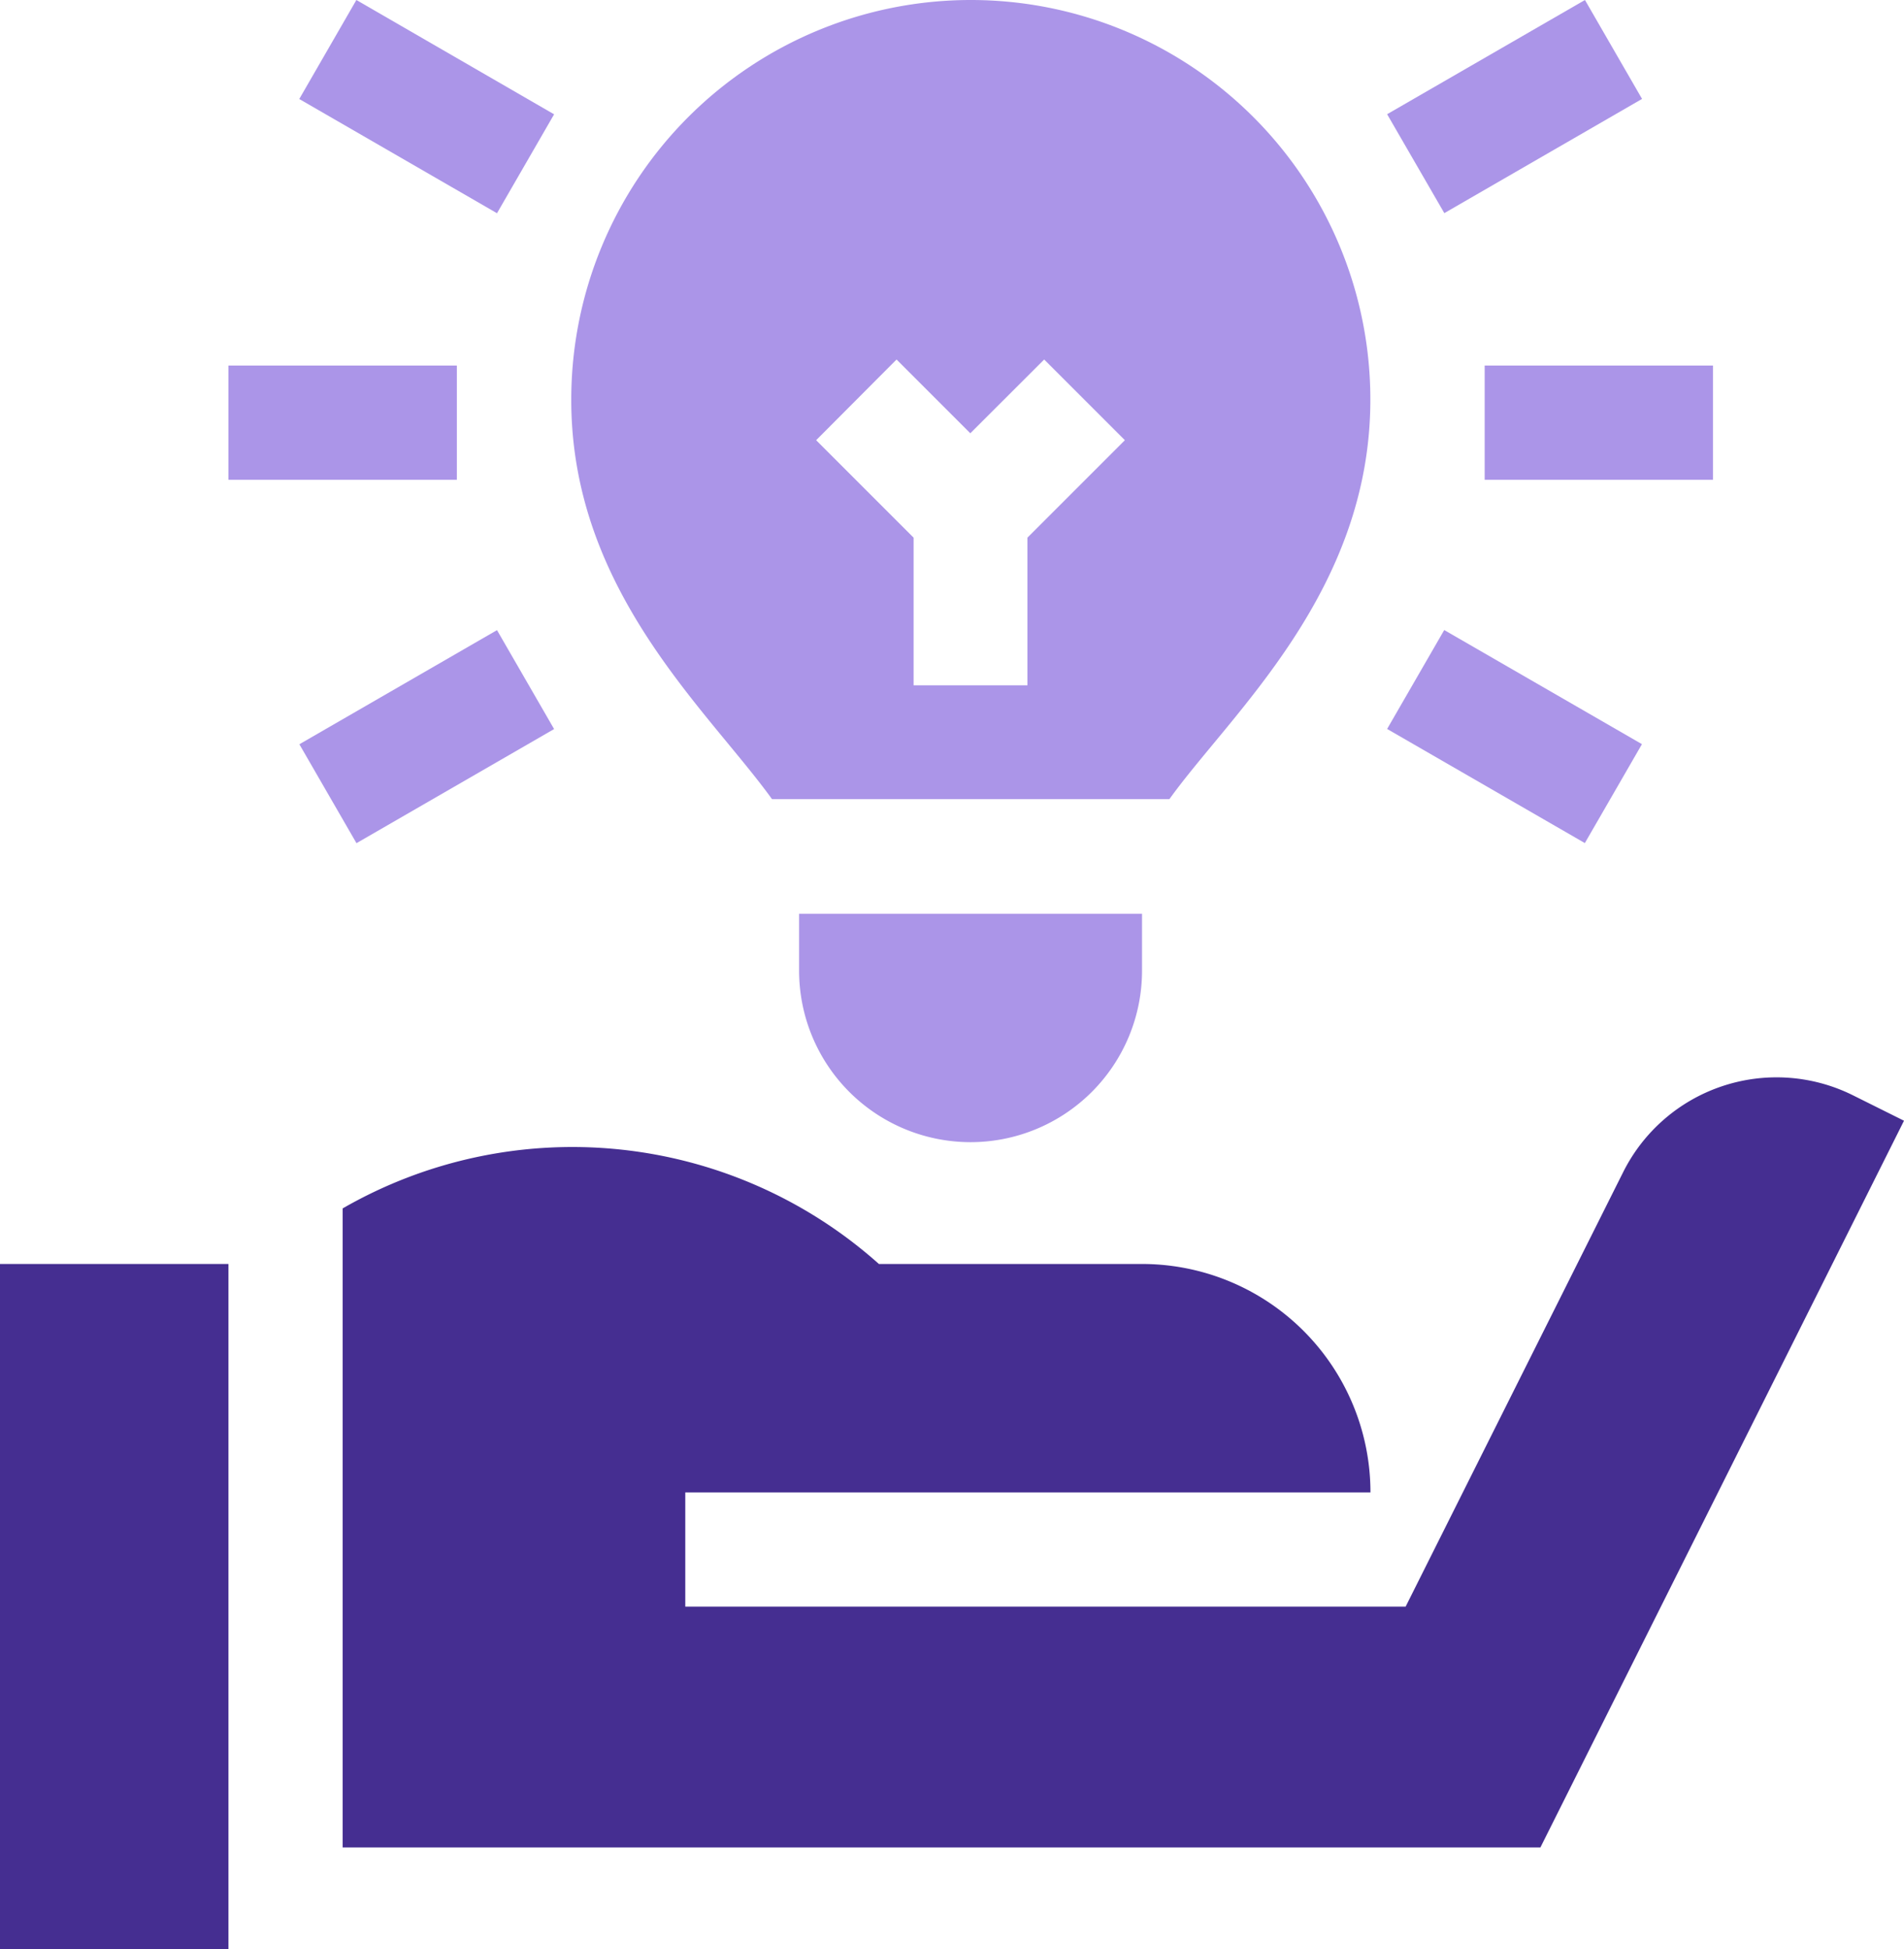
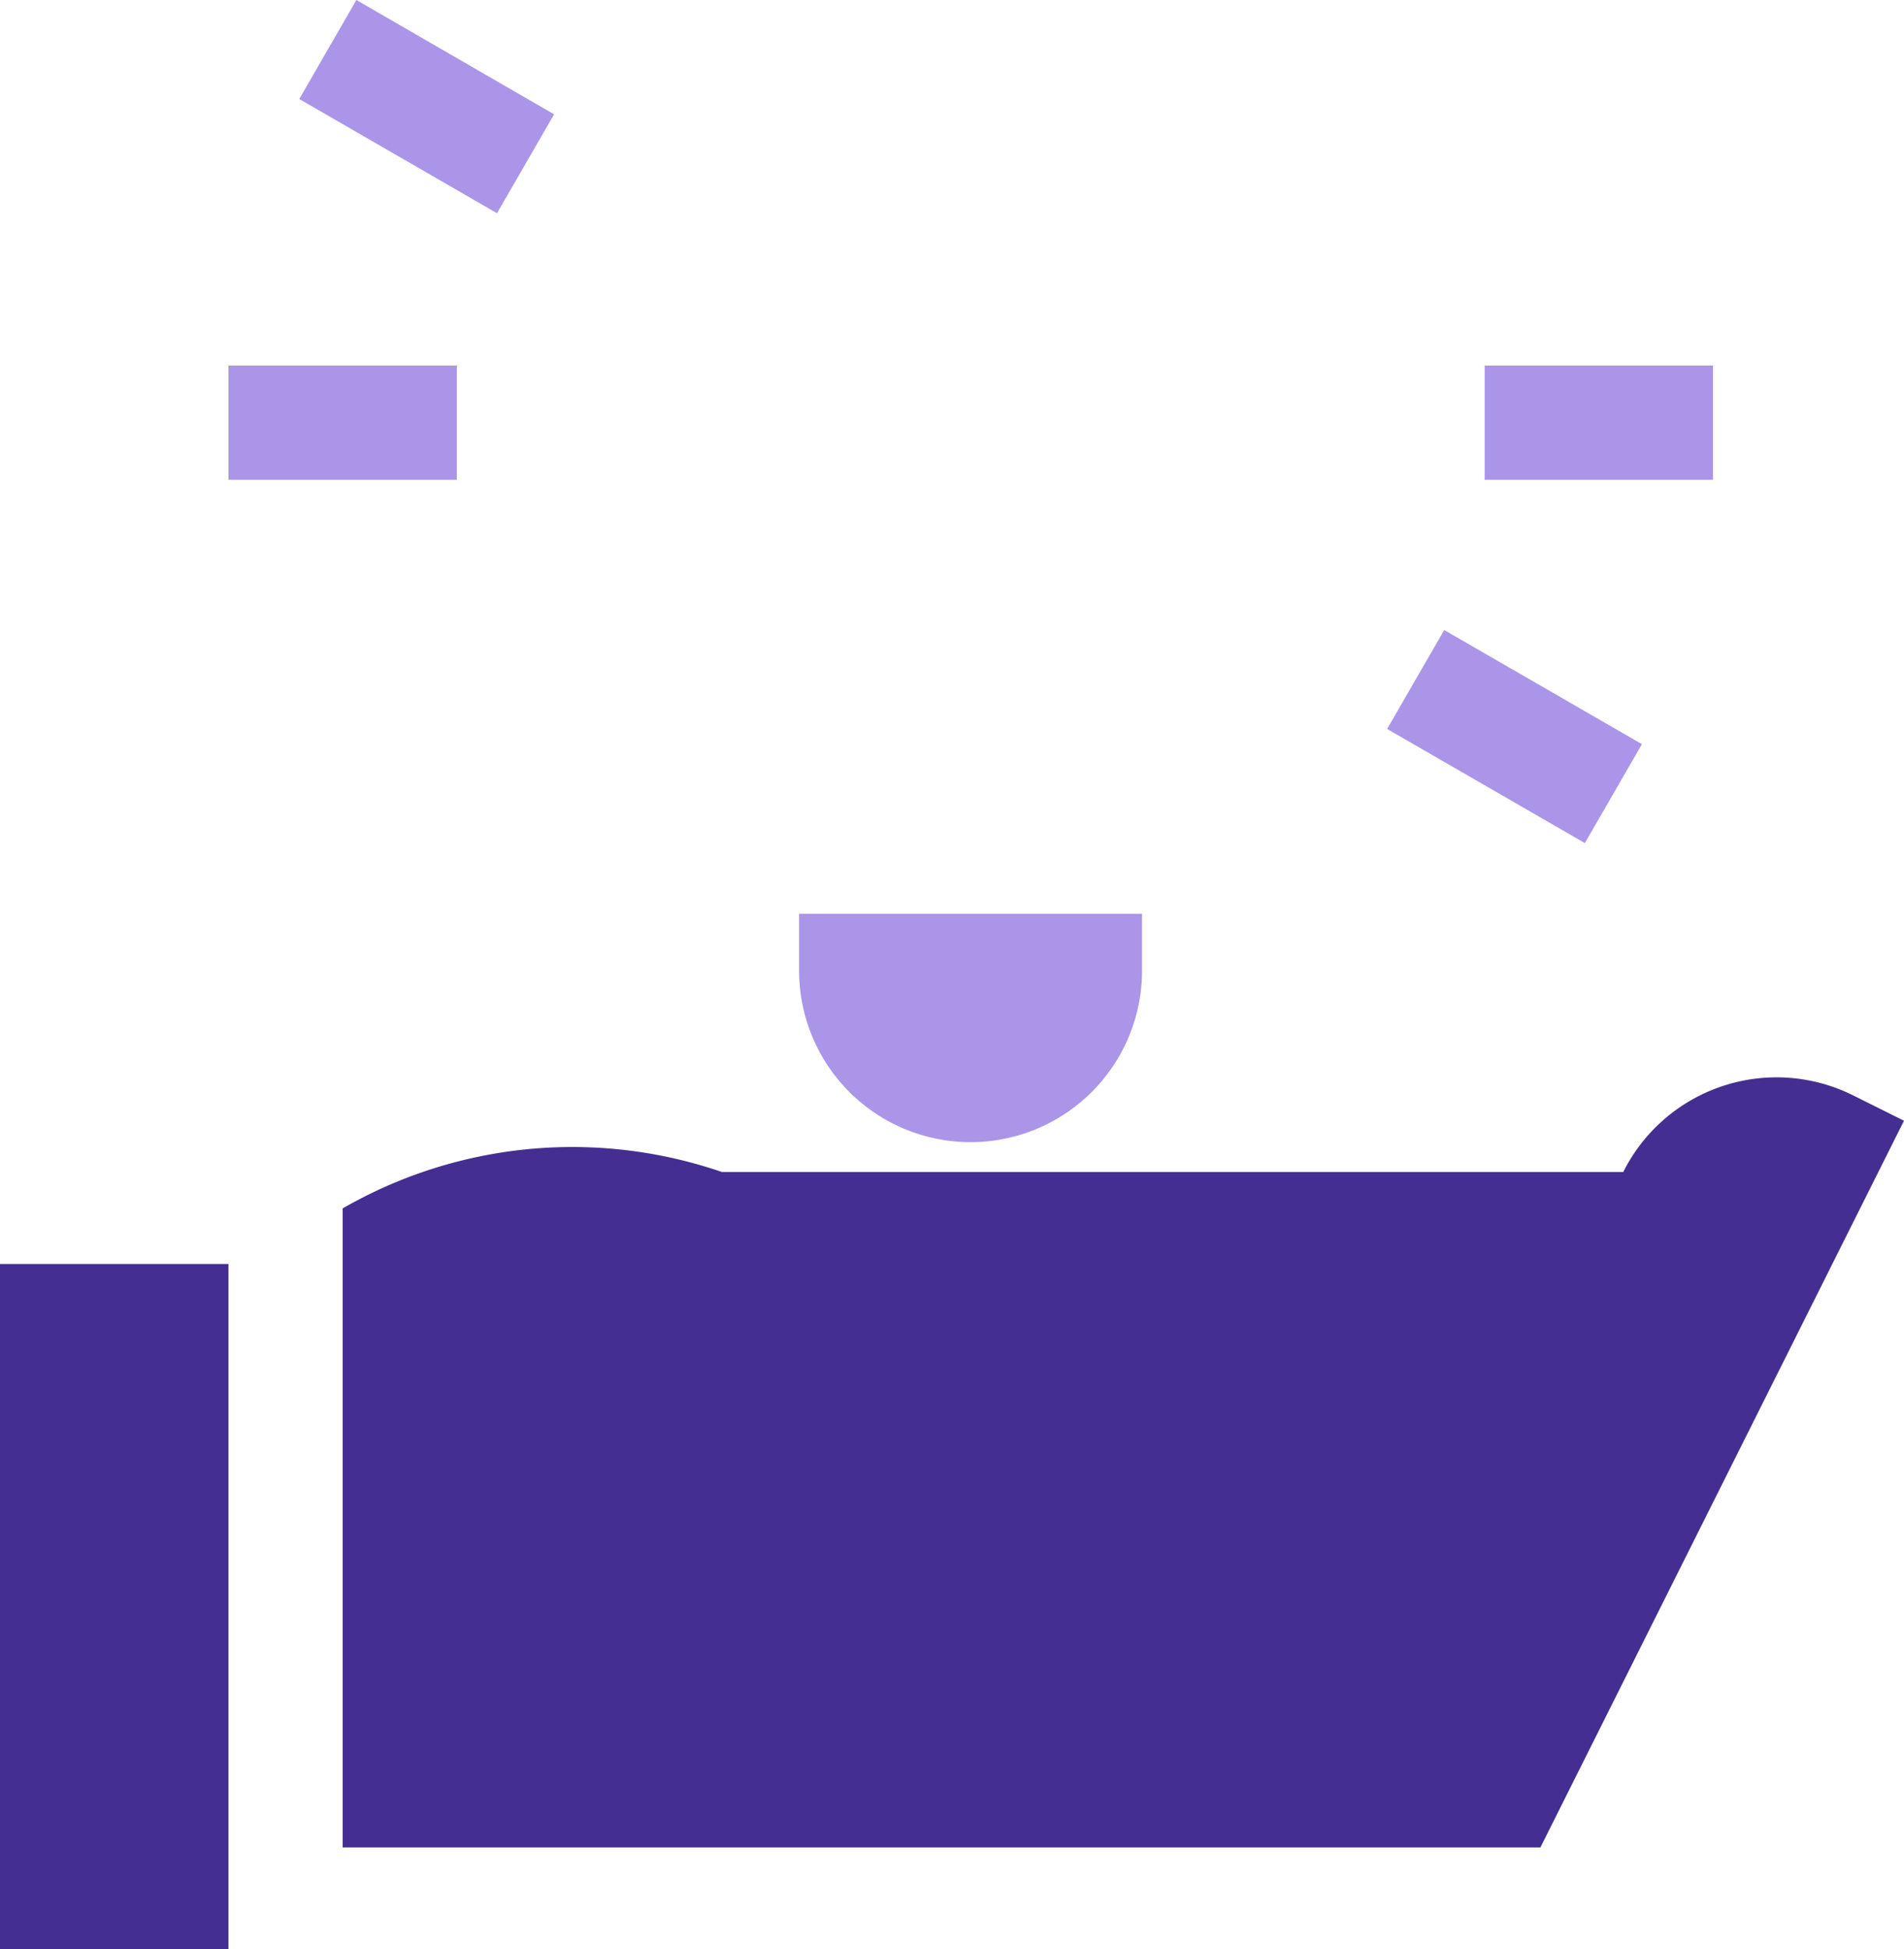
<svg xmlns="http://www.w3.org/2000/svg" viewBox="0 0 195.38 200.01">
  <defs>
    <style>.cls-1{fill:#452e91;}.cls-2{fill:#ab95e8;}</style>
  </defs>
  <g id="图层_2" data-name="图层 2">
    <g id="Layer_1" data-name="Layer 1">
      <g id="Group_36" data-name="Group 36">
        <path id="Vector_77" data-name="Vector 77" class="cls-1" d="M0,129.7H23.44V200H0Z" />
-         <path id="Vector_78" data-name="Vector 78" class="cls-2" d="M79.22,82H120c6.32-8.81,20.62-21.27,20.62-41a41,41,0,1,0-82,0C58.6,60.59,72.6,72.82,79.22,82ZM92,36.89l7.57,7.57,7.58-7.57,8.28,8.28-10,10V70.32H93.75V55.17l-10-10Z" />
        <path id="Vector_79" data-name="Vector 79" class="cls-2" d="M99.61,117.2a17.6,17.6,0,0,0,17.58-17.58V93.76H82v5.86A17.6,17.6,0,0,0,99.61,117.2Z" />
        <path id="Vector_80" data-name="Vector 80" class="cls-2" d="M23.44,37.51H46.88V49.23H23.44Z" />
        <path id="Vector_81" data-name="Vector 81" class="cls-2" d="M152.35,37.51h23.43V49.23H152.35Z" />
-         <path id="Vector_82" data-name="Vector 82" class="cls-2" d="M30.72,76.37,51,64.66l5.86,10.15L36.58,86.52Z" />
-         <path id="Vector_83" data-name="Vector 83" class="cls-2" d="M142.34,11.72,162.64,0l5.86,10.15L148.21,21.87Z" />
        <path id="Vector_84" data-name="Vector 84" class="cls-2" d="M30.71,10.16,36.57,0,56.86,11.73,51,21.88Z" />
        <path id="Vector_85" data-name="Vector 85" class="cls-2" d="M142.34,74.8l5.86-10.15,20.29,11.71-5.86,10.15Z" />
-         <path id="Vector_86" data-name="Vector 86" class="cls-1" d="M190.1,112.37a17.6,17.6,0,0,0-23.53,7.89l-22.33,44.6H70.32V153.14h70.31a23.44,23.44,0,0,0-23.44-23.44h-27A47.23,47.23,0,0,0,35.16,124v65.57H158.07L195.38,115Z" />
+         <path id="Vector_86" data-name="Vector 86" class="cls-1" d="M190.1,112.37a17.6,17.6,0,0,0-23.53,7.89H70.32V153.14h70.31a23.44,23.44,0,0,0-23.44-23.44h-27A47.23,47.23,0,0,0,35.16,124v65.57H158.07L195.38,115Z" />
      </g>
    </g>
  </g>
</svg>